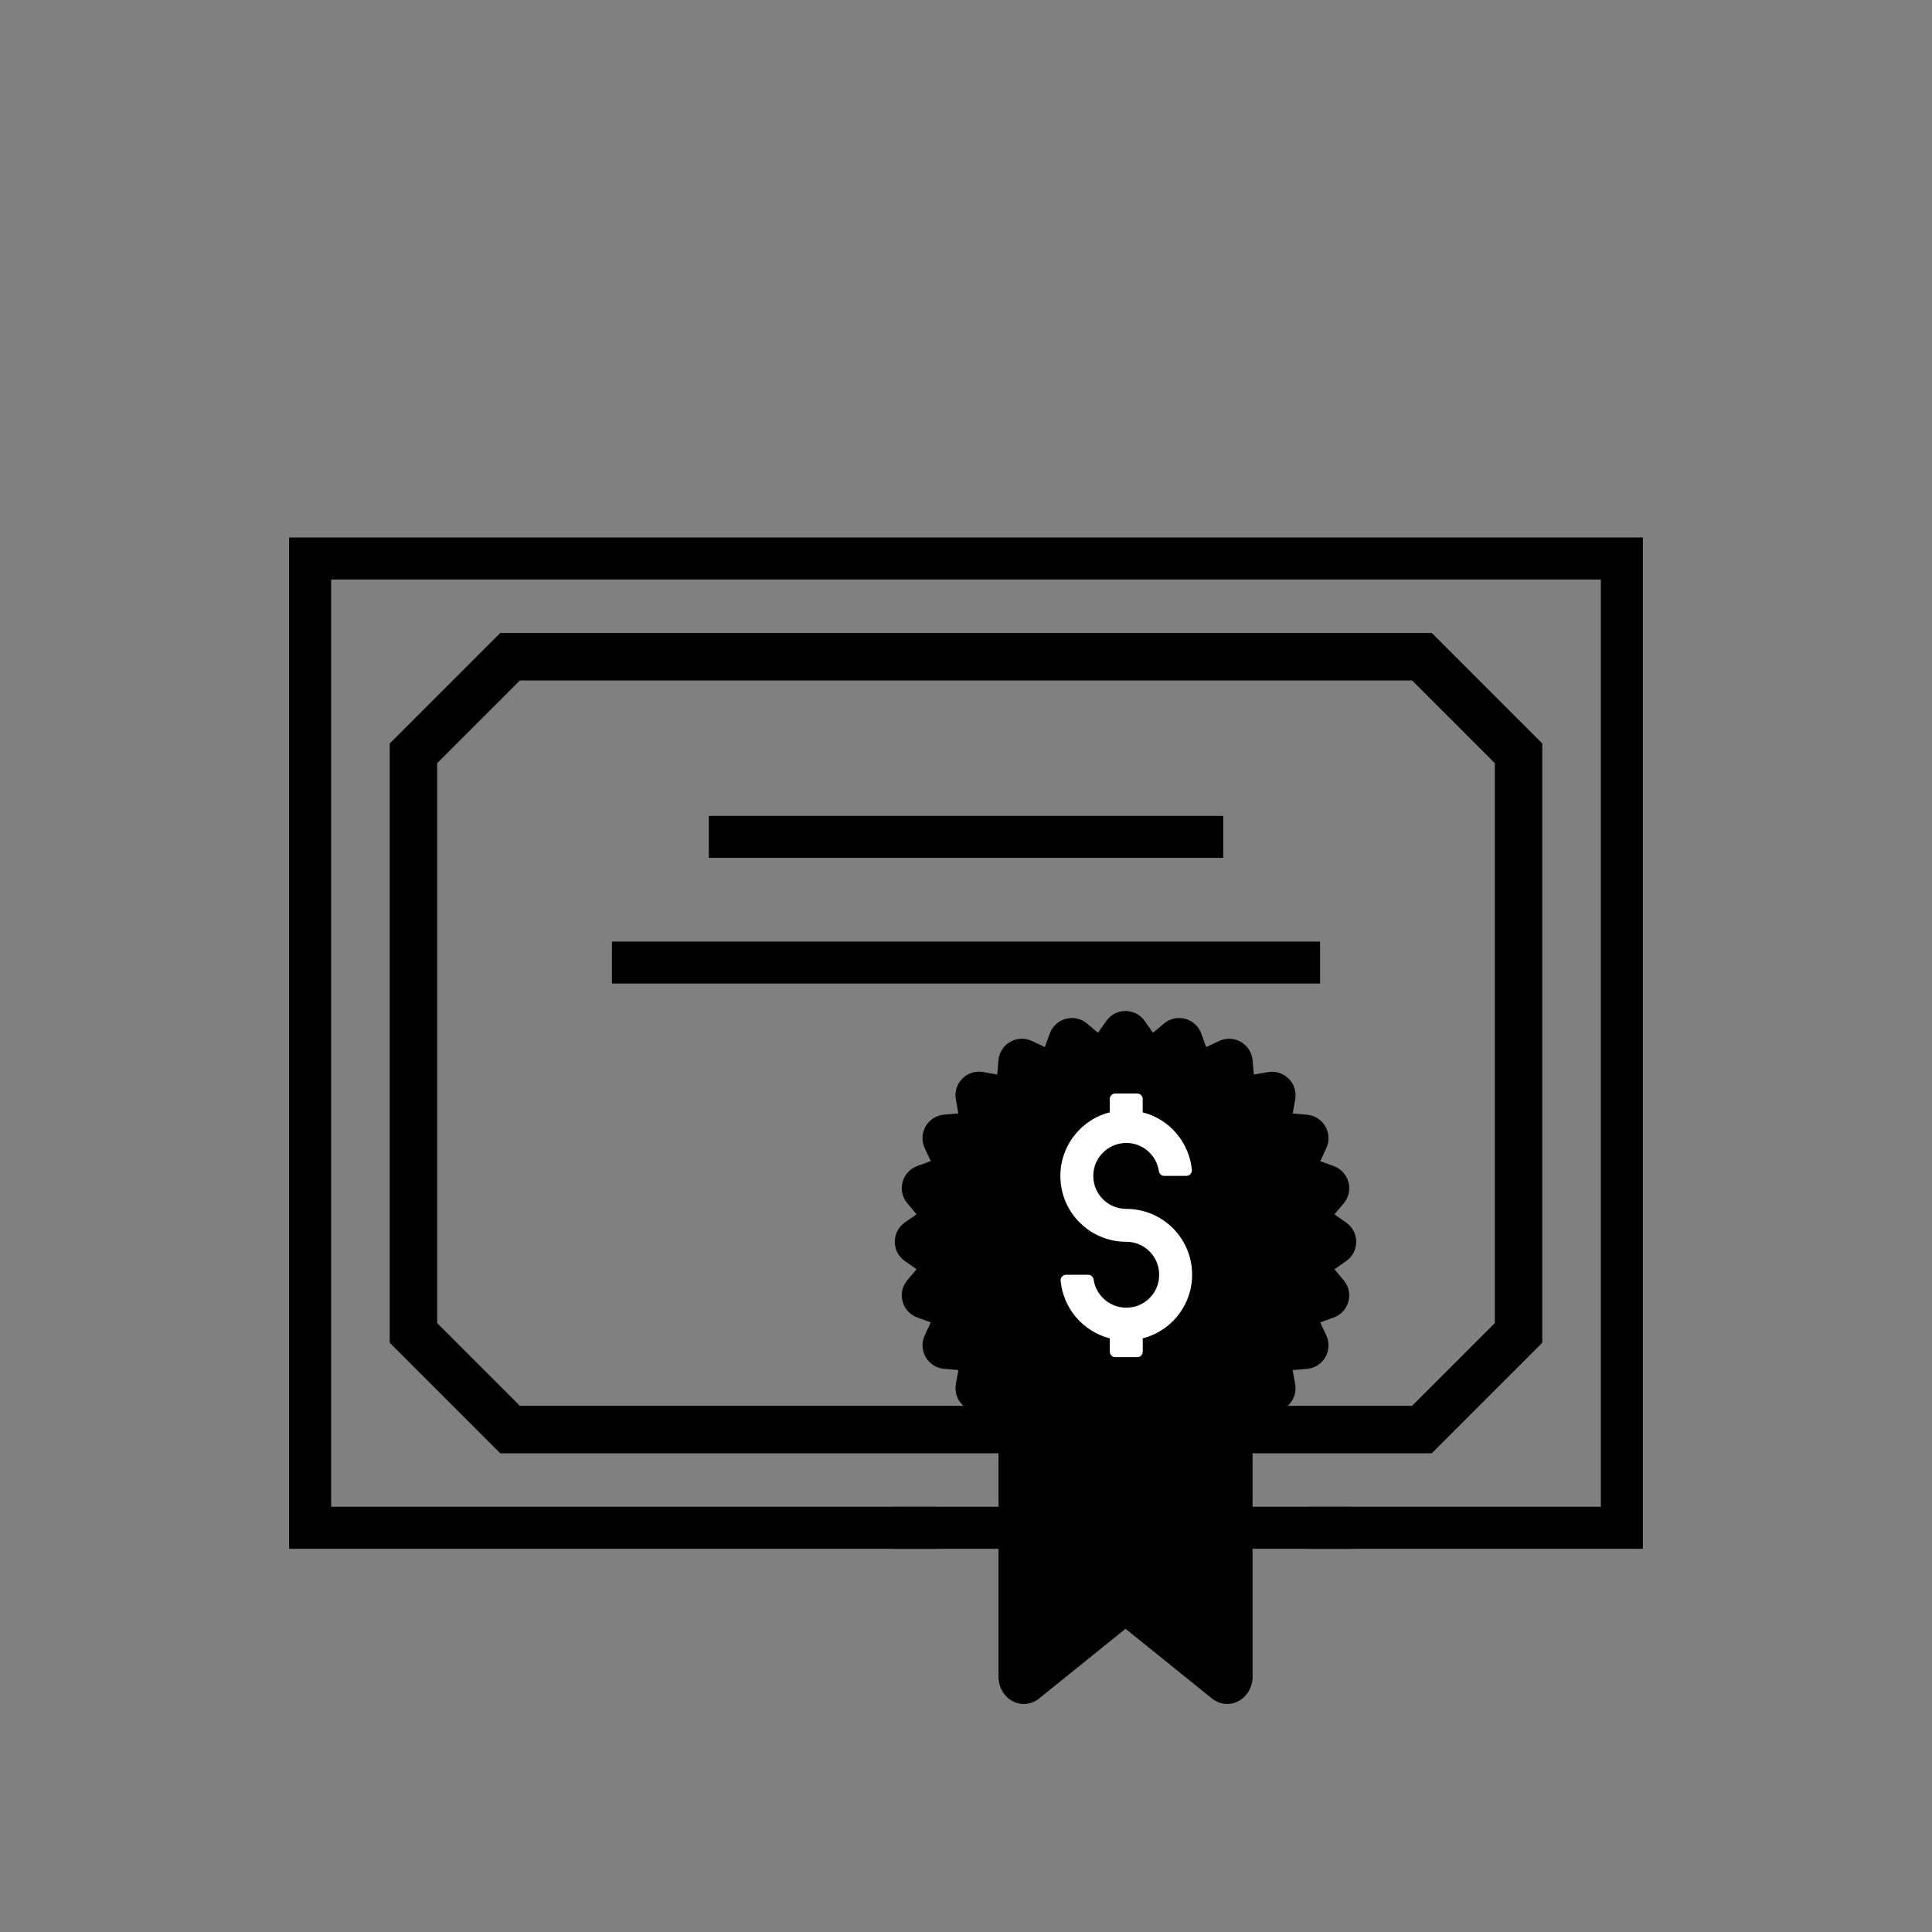
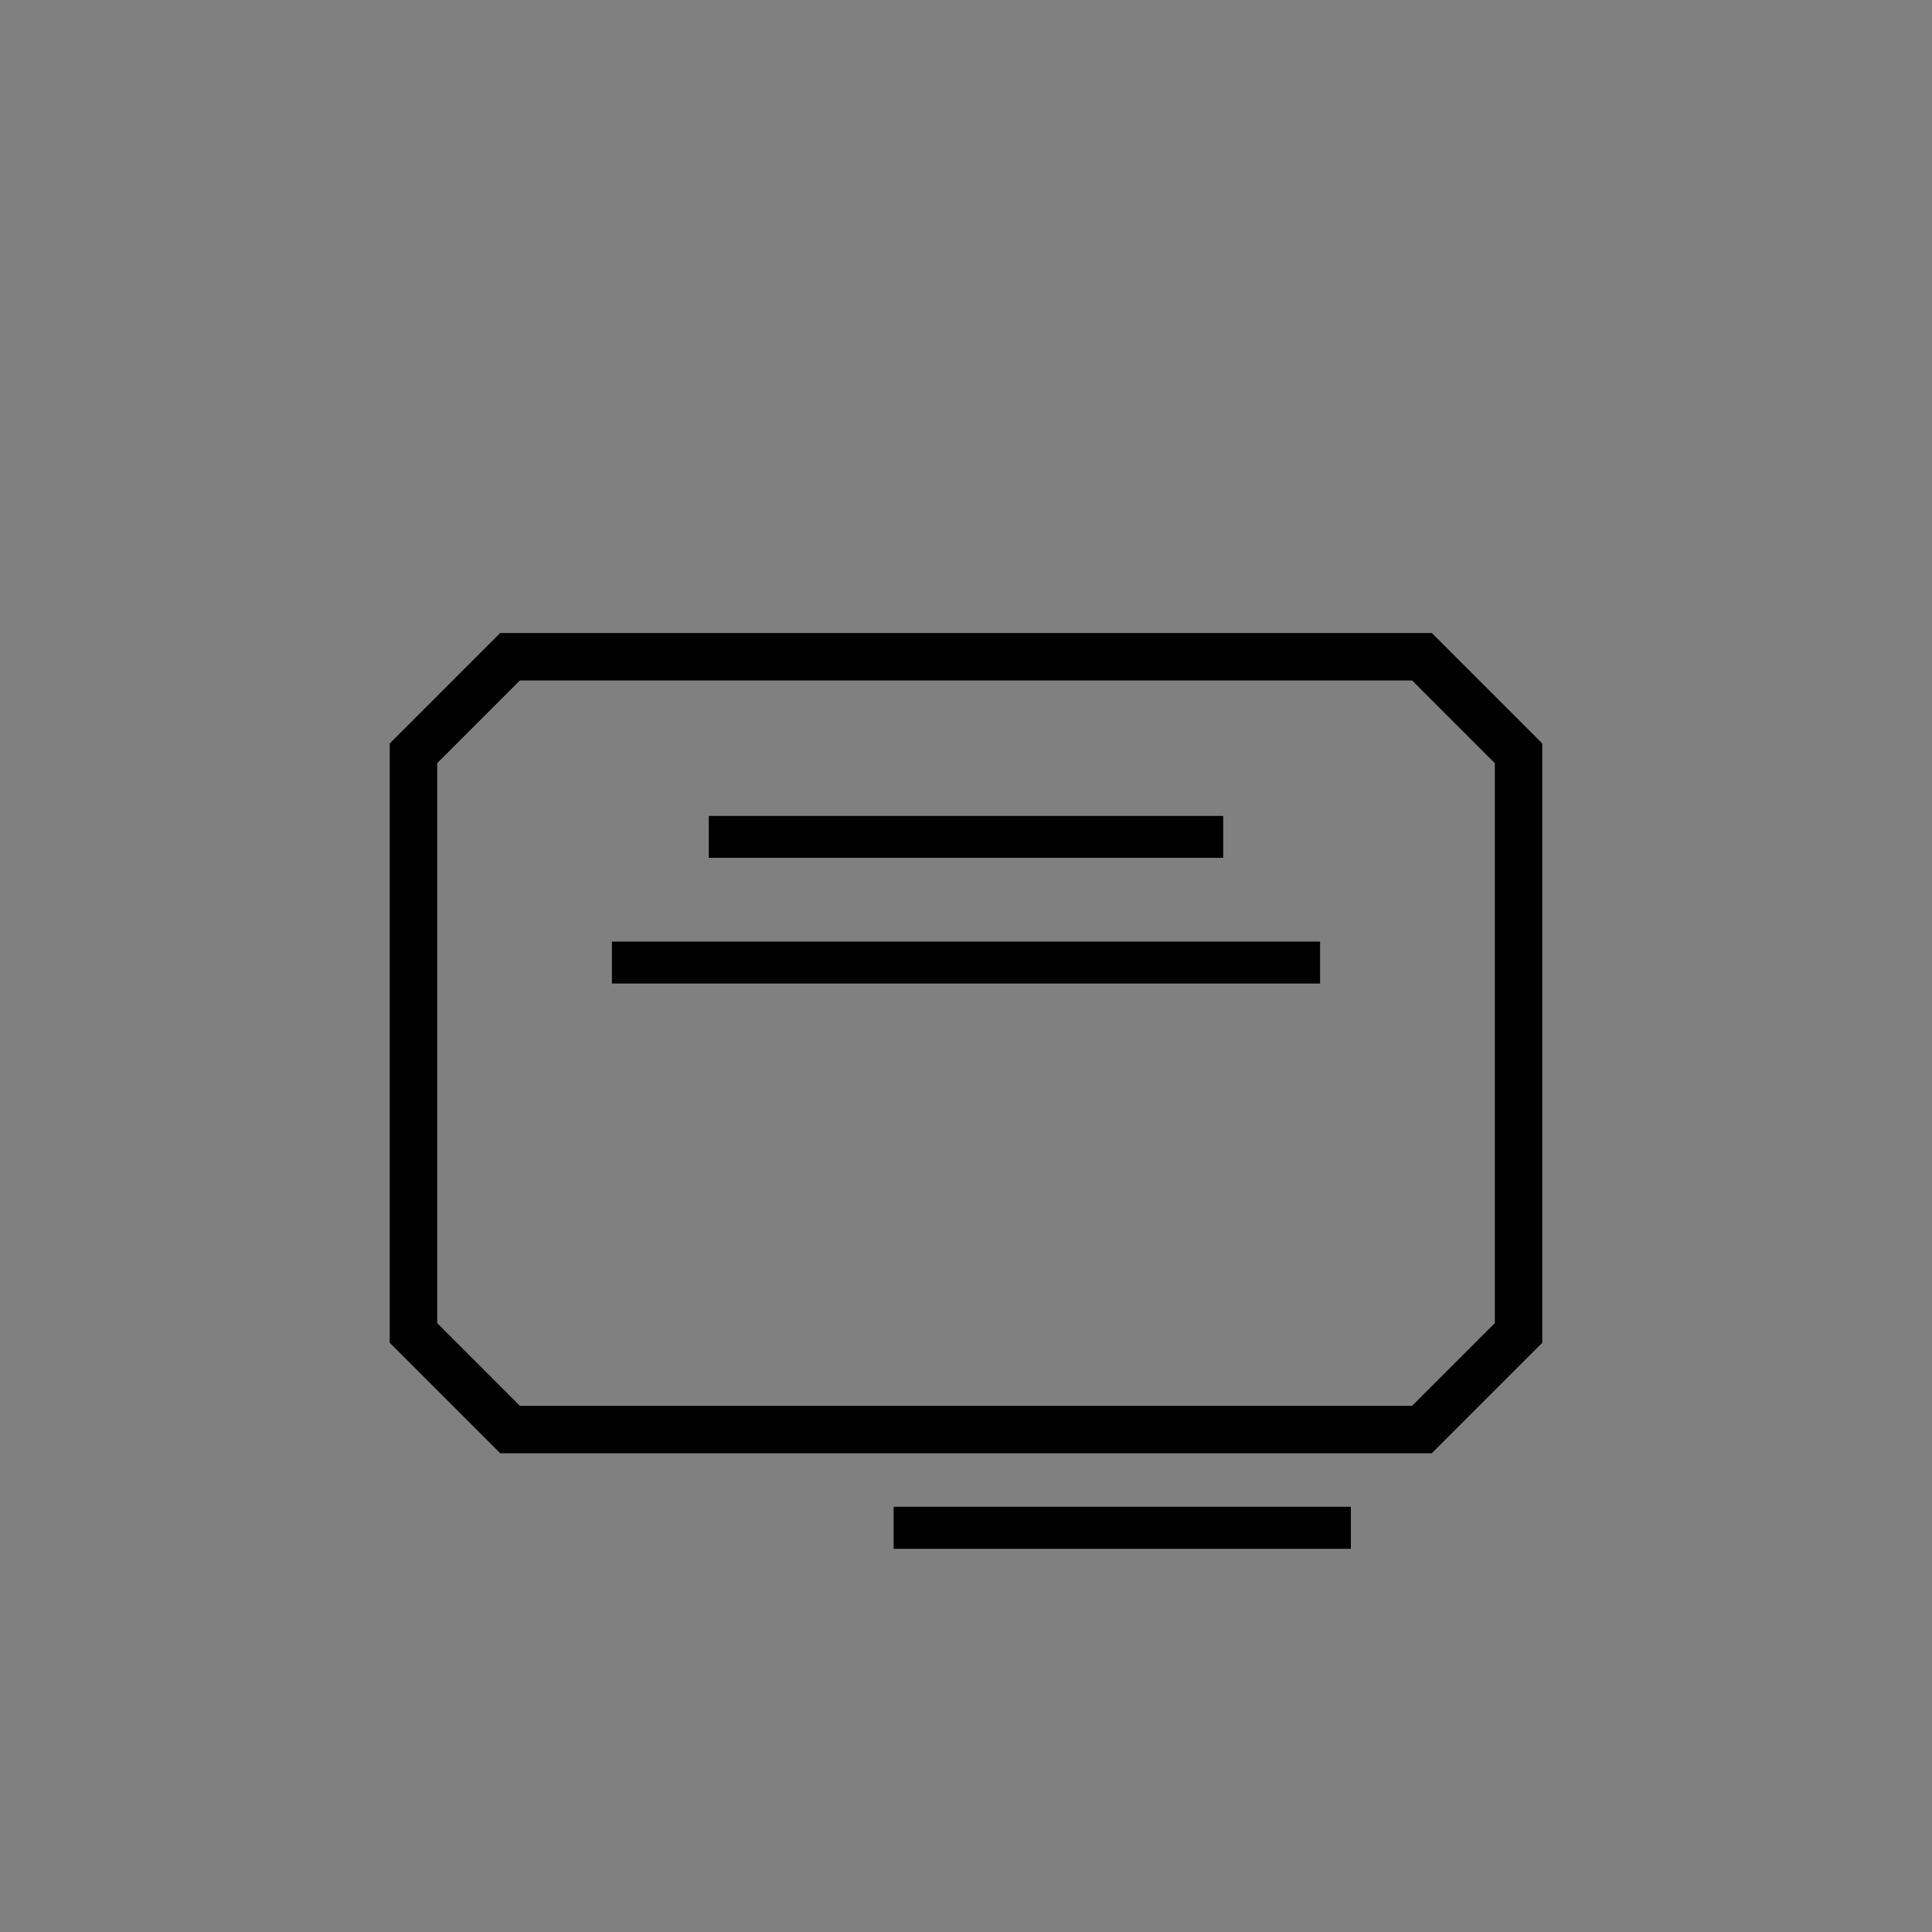
<svg xmlns="http://www.w3.org/2000/svg" id="Layer_1" data-name="Layer 1" viewBox="0 0 500 500">
  <rect x="0" y="0" width="500" height="500" fill="#808080" stroke="none" />
  <defs>
    <style>
      .cls-1 {
        stroke-width: 12.28px;
      }

      .cls-1, .cls-2, .cls-3 {
        fill: none;
        stroke: #000;
        stroke-linecap: square;
        stroke-miterlimit: 10;
      }

      .cls-4 {
        fill: #fff;
      }

      .cls-2 {
        stroke-width: 10.88px;
      }

      .cls-3 {
        stroke-width: 10.85px;
      }
    </style>
  </defs>
-   <path d="M345.35,328.49l3.05-2.13c1.63-1.14,2.59-2.99,2.59-4.98s-.96-3.84-2.59-4.98l-3.05-2.13,2.4-2.85c1.28-1.52,1.74-3.56,1.22-5.49-.52-1.93-1.93-3.47-3.8-4.15l-3.5-1.27,1.58-3.38c.84-1.81.75-3.89-.25-5.62-1-1.73-2.76-2.85-4.75-3.02l-3.7-.32.65-3.66c.35-1.96-.28-3.95-1.69-5.36-1.15-1.15-2.7-1.78-4.29-1.78-.35,0-.71.03-1.07.09l-3.66.65-.32-3.71c-.17-1.99-1.29-3.75-3.02-4.75-.94-.54-1.99-.82-3.05-.82-.88,0-1.75.19-2.57.57l-3.38,1.57-1.27-3.5c-.68-1.87-2.22-3.29-4.15-3.8-.52-.14-1.05-.21-1.58-.21-1.42,0-2.8.49-3.91,1.43l-2.85,2.4-2.13-3.05c-1.14-1.63-2.99-2.6-4.98-2.6s-3.84.96-4.98,2.6l-2.13,3.05-2.85-2.4c-1.11-.94-2.5-1.43-3.91-1.43-.53,0-1.06.07-1.58.21-1.93.52-3.47,1.93-4.15,3.8l-1.27,3.5-3.38-1.58c-.82-.38-1.7-.57-2.57-.57-1.05,0-2.1.28-3.04.82-1.73,1-2.85,2.76-3.02,4.75l-.32,3.7-3.66-.65c-.36-.06-.71-.09-1.07-.09-1.6,0-3.14.63-4.29,1.78-1.41,1.41-2.04,3.4-1.69,5.36l.65,3.66-3.71.32c-1.99.17-3.75,1.29-4.75,3.02-1,1.73-1.09,3.81-.25,5.62l1.58,3.38-3.5,1.27c-1.87.68-3.29,2.22-3.8,4.15-.52,1.93-.06,3.97,1.22,5.49l2.4,2.85-3.05,2.13c-1.63,1.14-2.59,2.99-2.59,4.98s.96,3.84,2.59,4.98l3.05,2.13-2.4,2.85c-1.28,1.53-1.74,3.57-1.22,5.49.52,1.93,1.93,3.47,3.8,4.15l3.5,1.27-1.57,3.38c-.84,1.81-.75,3.89.25,5.62,1,1.72,2.76,2.85,4.75,3.02l3.71.32-.65,3.66c-.35,1.96.28,3.95,1.69,5.36,1.15,1.15,2.7,1.78,4.29,1.78.35,0,.71-.03,1.07-.09l3.66-.65.32,3.71s0,0,0,0v65.59c0,2.67,1.4,5.11,3.63,6.31,2.23,1.2,4.89.93,6.87-.67l22.38-18.04,22.38,18.04c1.16.93,2.54,1.41,3.94,1.41,1,0,2.01-.24,2.93-.74,2.22-1.19,3.63-3.64,3.63-6.31v-65.59s0,0,0,0l.32-3.7,3.66.65c.36.06.71.09,1.07.09,1.6,0,3.14-.63,4.29-1.78,1.41-1.41,2.04-3.4,1.69-5.36l-.65-3.66,3.7-.32c1.99-.17,3.75-1.29,4.75-3.02,1-1.73,1.09-3.81.25-5.62l-1.58-3.38,3.5-1.27c1.87-.68,3.29-2.22,3.8-4.15.51-1.93.06-3.97-1.22-5.49l-2.4-2.85Z" />
-   <path class="cls-4" d="M291.47,295.79c4.28,0,7.83,3.16,8.44,7.27.11.71.69,1.26,1.41,1.26h5.7c.84,0,1.51-.72,1.43-1.56-.67-7.09-5.71-13.09-12.72-14.89v-3.44c0-.79-.64-1.43-1.43-1.43h-5.67c-.79,0-1.43.64-1.43,1.43v3.44c-8.31,2.14-13.73,10.12-12.64,18.63,1.08,8.51,8.33,14.88,16.91,14.87,5.27,0,9.42,4.77,8.36,10.23-.64,3.33-3.32,6.01-6.64,6.66-5.02.98-9.47-2.45-10.16-7.1-.11-.71-.69-1.25-1.41-1.25h-5.7c-.84,0-1.51.72-1.43,1.56.67,7.09,5.72,13.09,12.72,14.89v3.44c0,.79.64,1.43,1.43,1.43h5.67c.79,0,1.43-.64,1.43-1.43v-3.44c8.31-2.14,13.73-10.12,12.64-18.63-1.08-8.51-8.33-14.88-16.91-14.87-4.71,0-8.53-3.82-8.53-8.53s3.82-8.53,8.53-8.53h0ZM291.47,295.79" />
-   <polyline class="cls-2" points="236.71 395.39 80.26 395.39 80.26 144.54 419.74 144.54 419.74 395.39 344.16 395.39" />
  <line class="cls-2" x1="344.16" y1="395.39" x2="236.71" y2="395.39" />
  <path class="cls-1" d="M368,369.96h-236c-9.76-9.76-15.24-15.24-25-25v-150l25-25h236l25,25v150c-9.76,9.76-15.24,15.24-25,25Z" />
  <line id="line_2_Line_" data-name="line 2 &amp;lt;Line&amp;gt;" class="cls-3" x1="163.79" y1="249.11" x2="336.21" y2="249.11" />
  <line id="line_1_Line_" data-name="line 1 &amp;lt;Line&amp;gt;" class="cls-3" x1="188.86" y1="216.58" x2="311.14" y2="216.58" />
</svg>